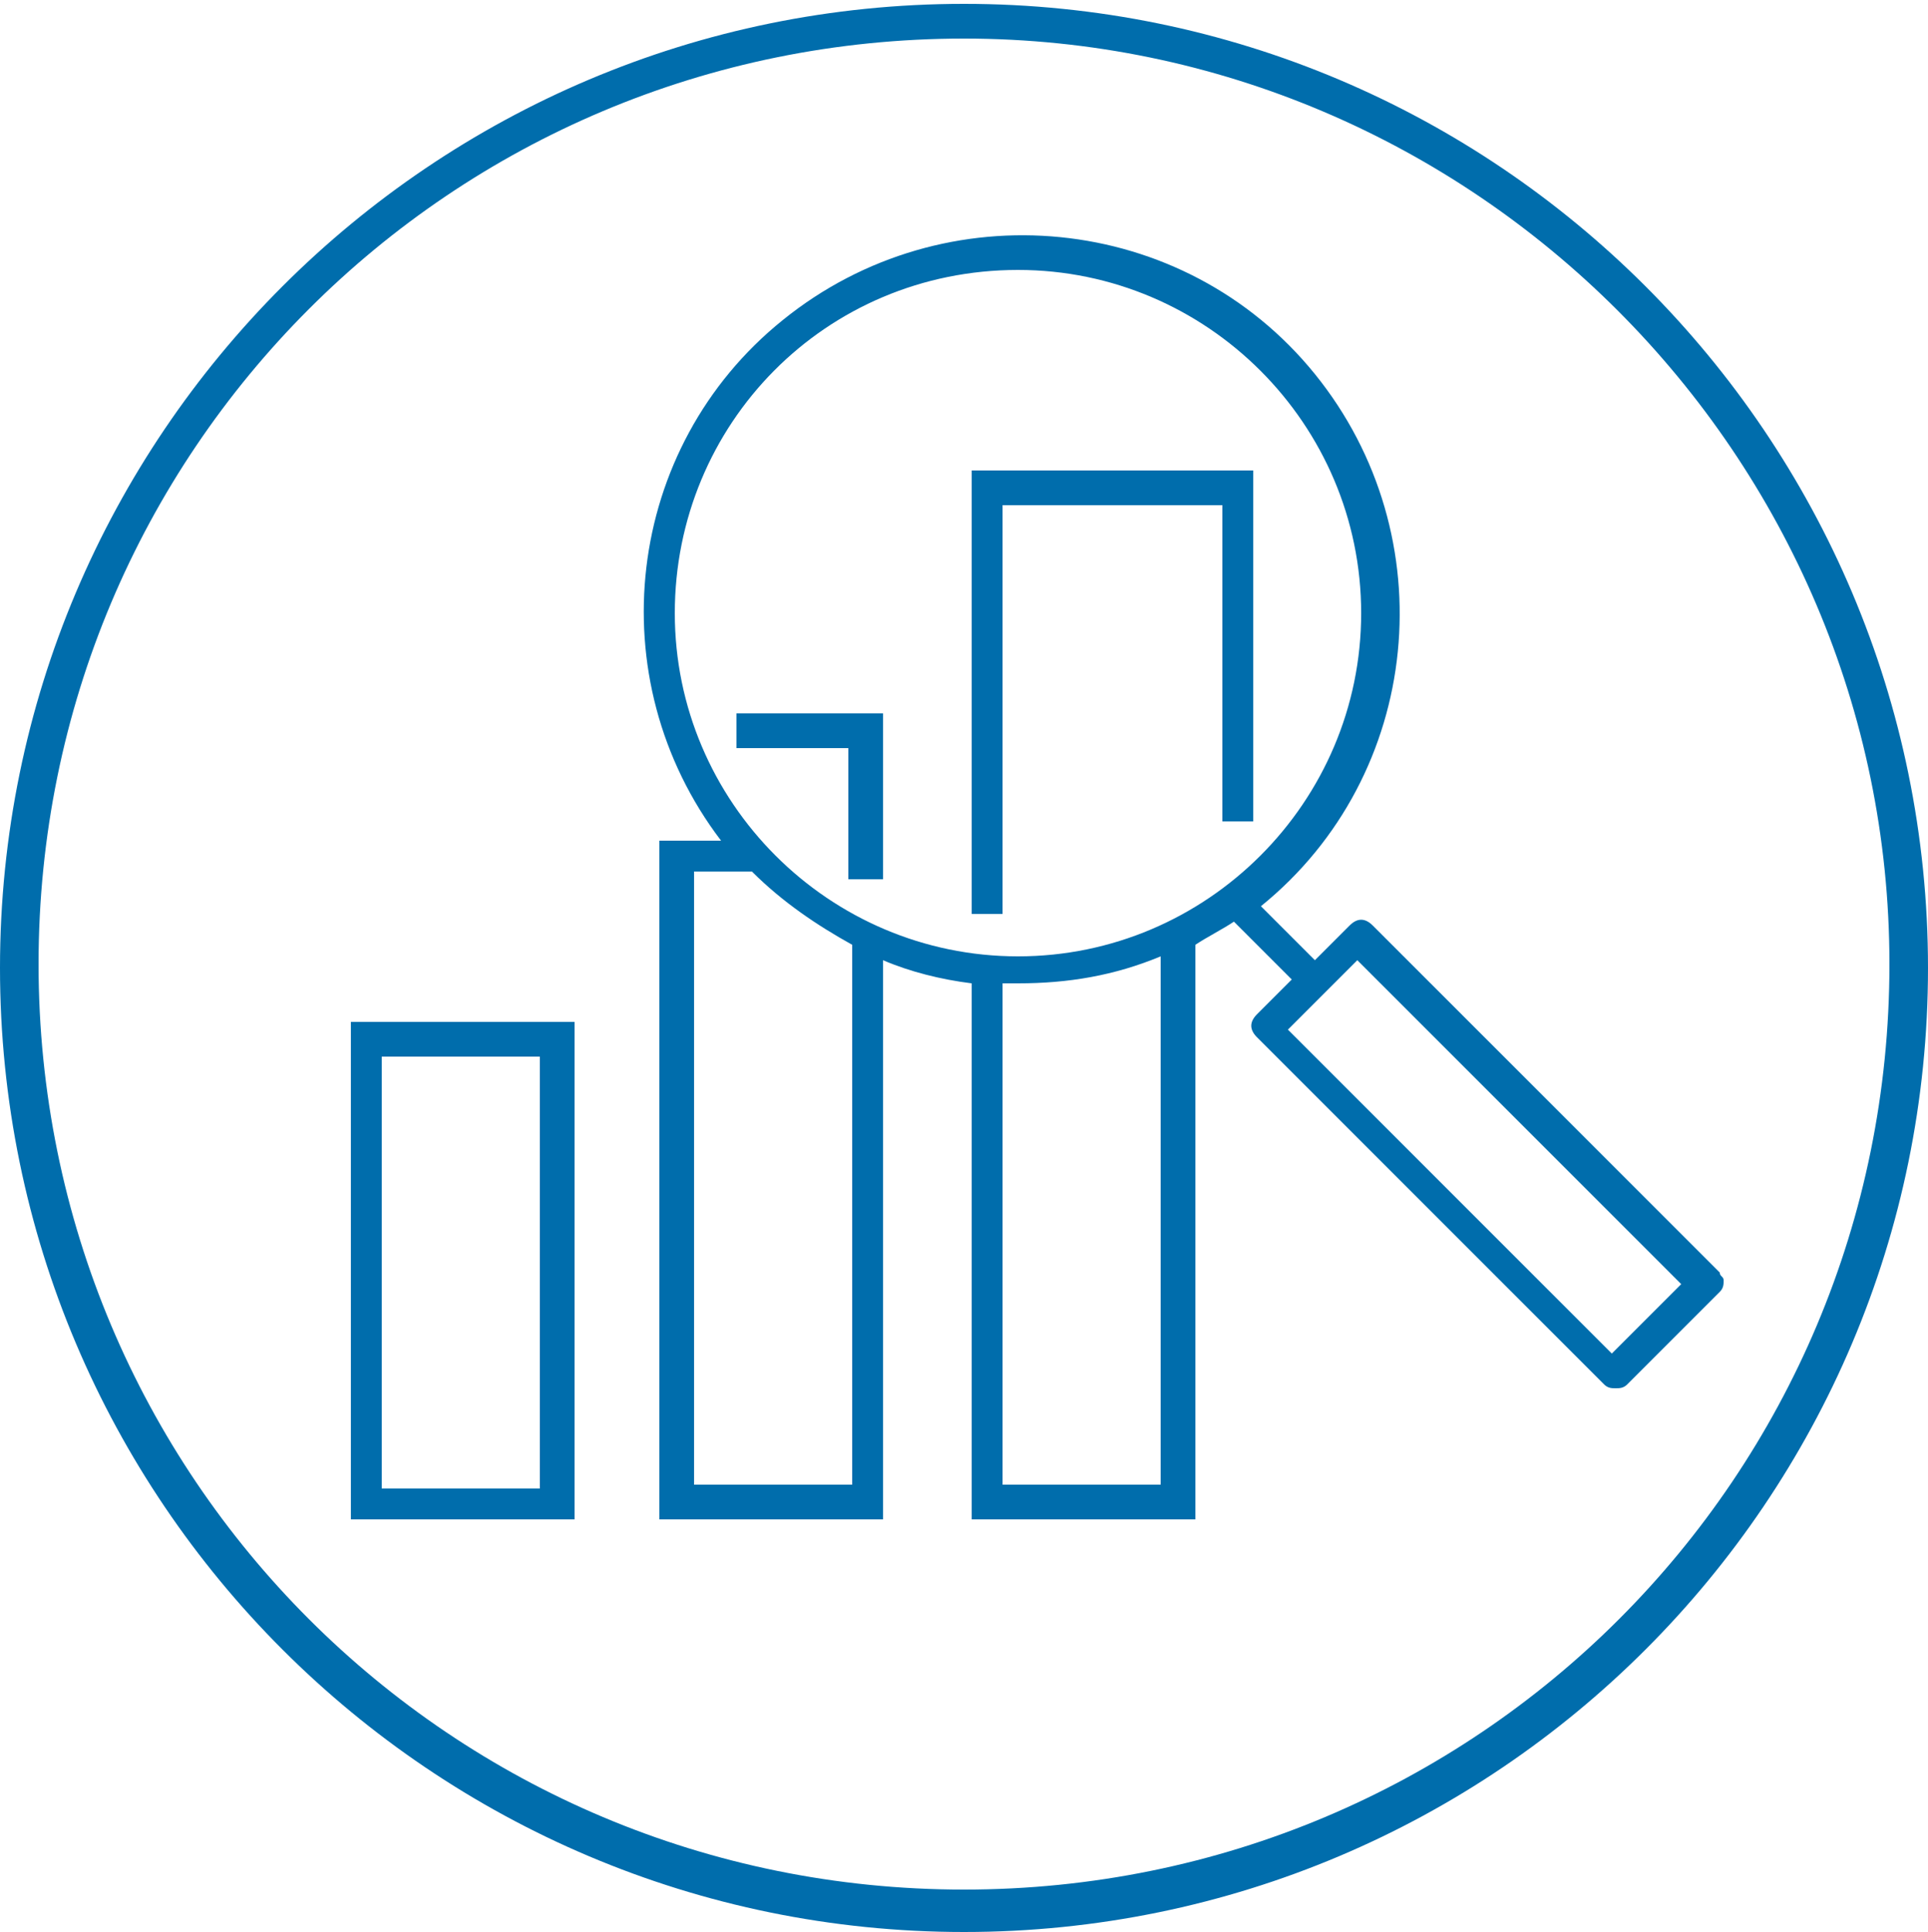
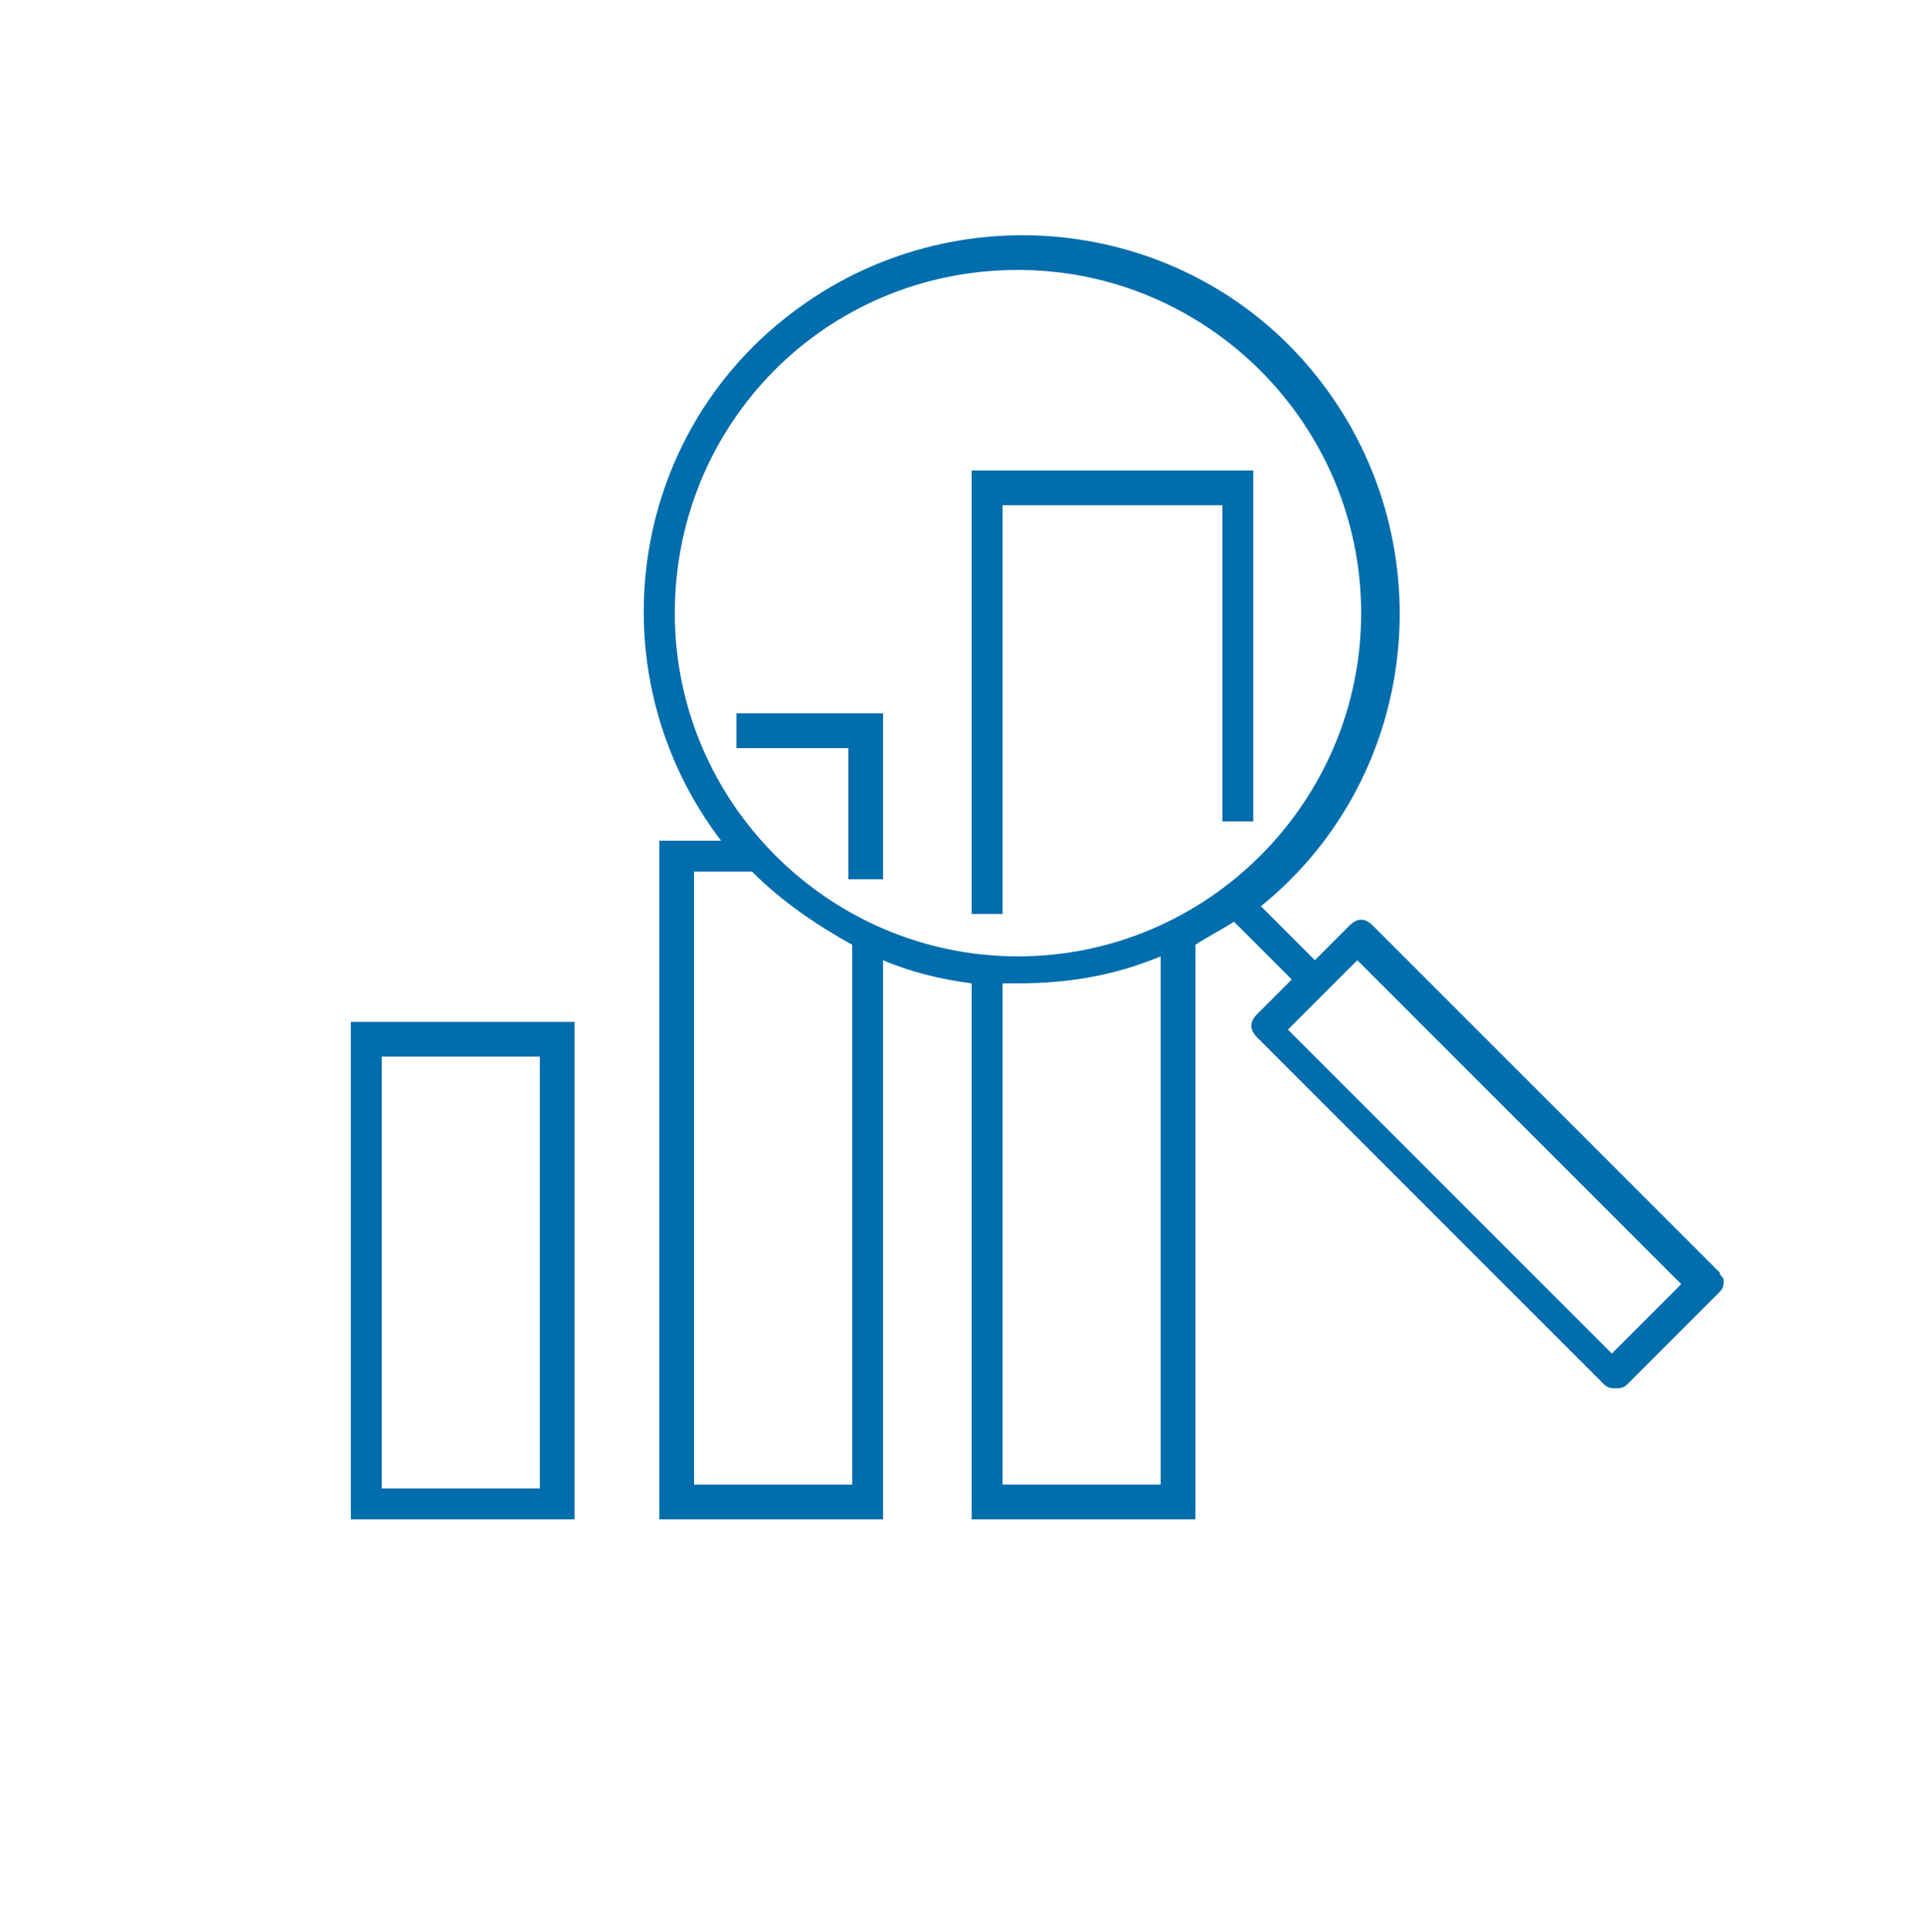
<svg xmlns="http://www.w3.org/2000/svg" version="1.1" id="Livello_1" x="0px" y="0px" viewBox="0 0 50 50.1" style="enable-background:new 0 0 50 50.1;" xml:space="preserve">
  <style type="text/css">
	.st0{fill:#006DAC;}
</style>
  <title>11-advisory</title>
-   <path class="st0" d="M25,50.1c-13.8,0-25-11.2-25-25s11.2-25,25-25s25,11.2,25,25S38.8,50.1,25,50.1z M25,1C11.7,1,1,11.7,1,25  s10.7,24,24,24s24-10.7,24-24C49,11.8,38.2,1,25,1z" />
  <path class="st0" d="M9.1,39.4h5.8V26.5H9.1V39.4z M9.9,27.4H14v11.2H9.9V27.4z" />
  <path class="st0" d="M44.6,33l-9-9c-0.2-0.2-0.4-0.2-0.6,0c0,0,0,0,0,0l-0.9,0.9l-1.4-1.4c4.2-3.4,4.8-9.6,1.4-13.8  s-9.6-4.8-13.8-1.4c-4.1,3.3-4.8,9.3-1.6,13.5h-1.6v17.6h5.8V24.9c0.7,0.3,1.5,0.5,2.3,0.6v13.9h5.8V24.5c0.3-0.2,0.7-0.4,1-0.6  l1.5,1.5l-0.9,0.9c-0.2,0.2-0.2,0.4,0,0.6l9,9c0.1,0.1,0.2,0.1,0.3,0.1c0.1,0,0.2,0,0.3-0.1l2.4-2.4c0.1-0.1,0.1-0.2,0.1-0.3  C44.7,33.1,44.6,33.1,44.6,33z M26.4,7c4.9,0,8.9,4,8.9,8.9s-4,8.9-8.9,8.9s-8.9-4-8.9-8.9C17.5,11,21.4,7,26.4,7  C26.4,6.9,26.4,6.9,26.4,7L26.4,7z M22.1,38.5H18V22.6h1.5c0.8,0.8,1.7,1.4,2.6,1.9L22.1,38.5z M30.1,38.5H26v-13h0.4  c1.3,0,2.5-0.2,3.7-0.7L30.1,38.5z M41.8,35.1l-8.4-8.4l1.8-1.8l8.4,8.4L41.8,35.1z" />
  <polygon class="st0" points="26,13.1 31.7,13.1 31.7,21.3 32.5,21.3 32.5,12.2 25.2,12.2 25.2,23.7 26,23.7 " />
  <polygon class="st0" points="22,22.8 22.9,22.8 22.9,18.5 19.1,18.5 19.1,19.4 22,19.4 " />
</svg>